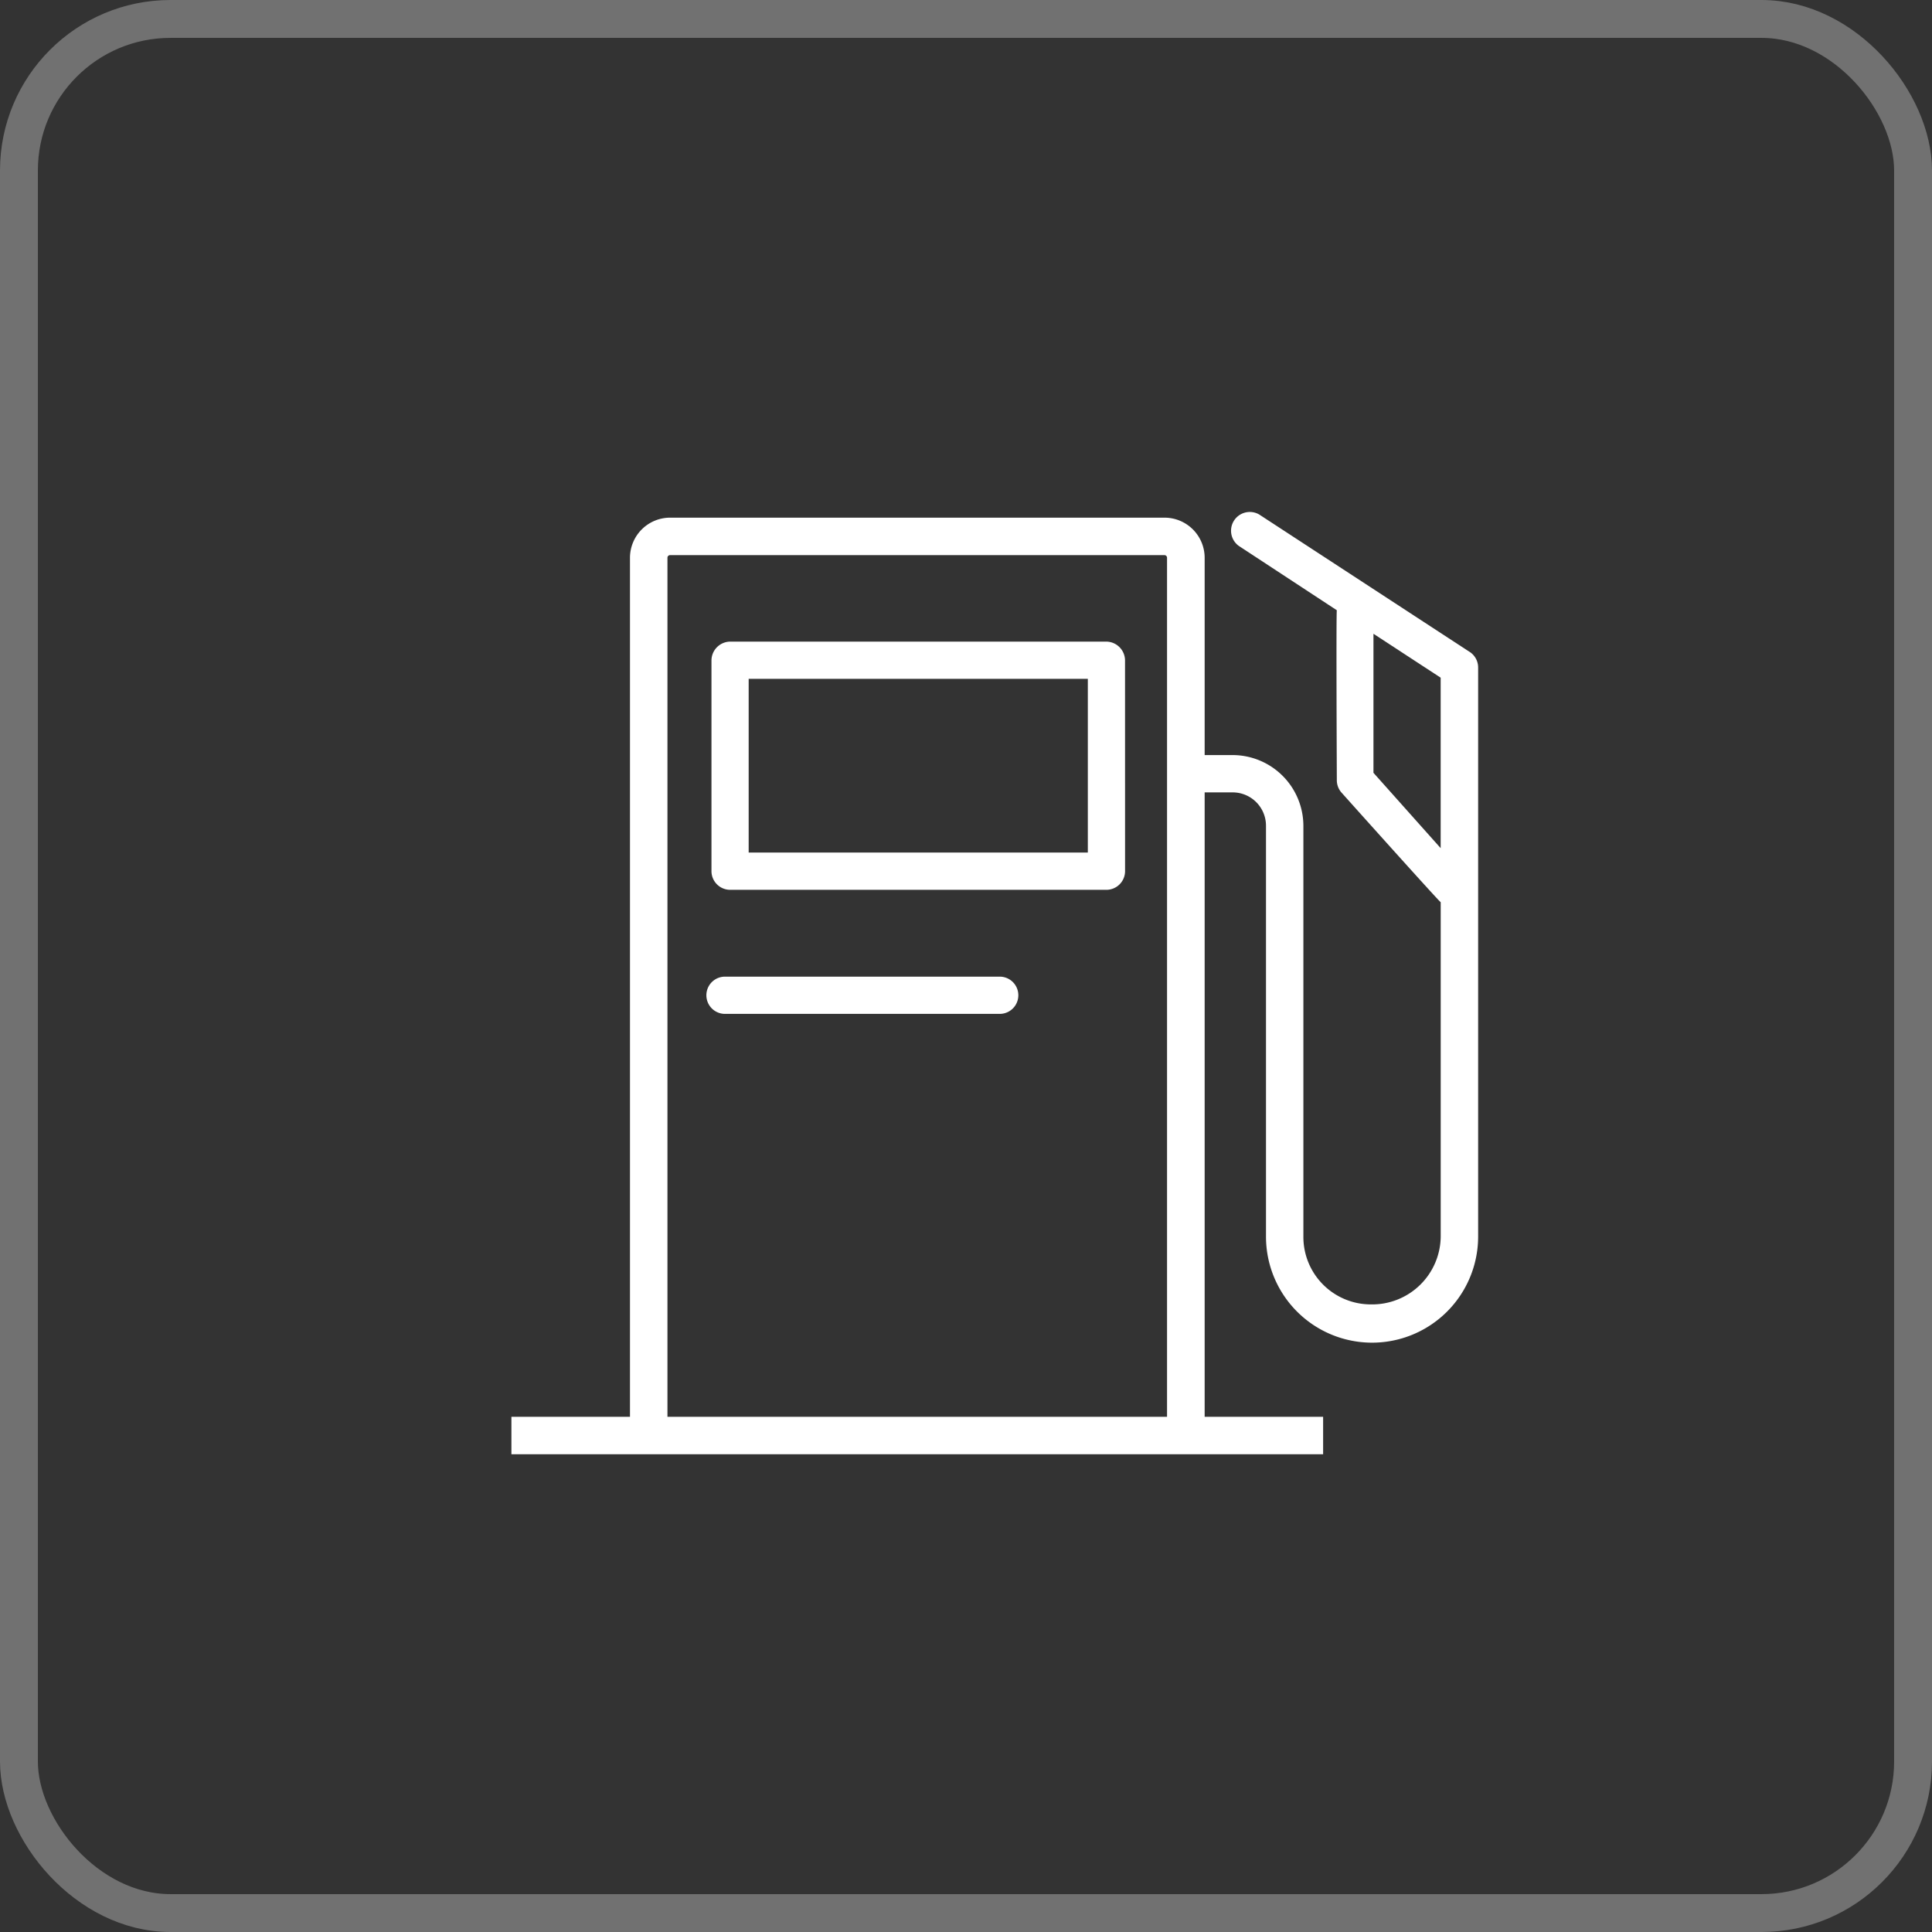
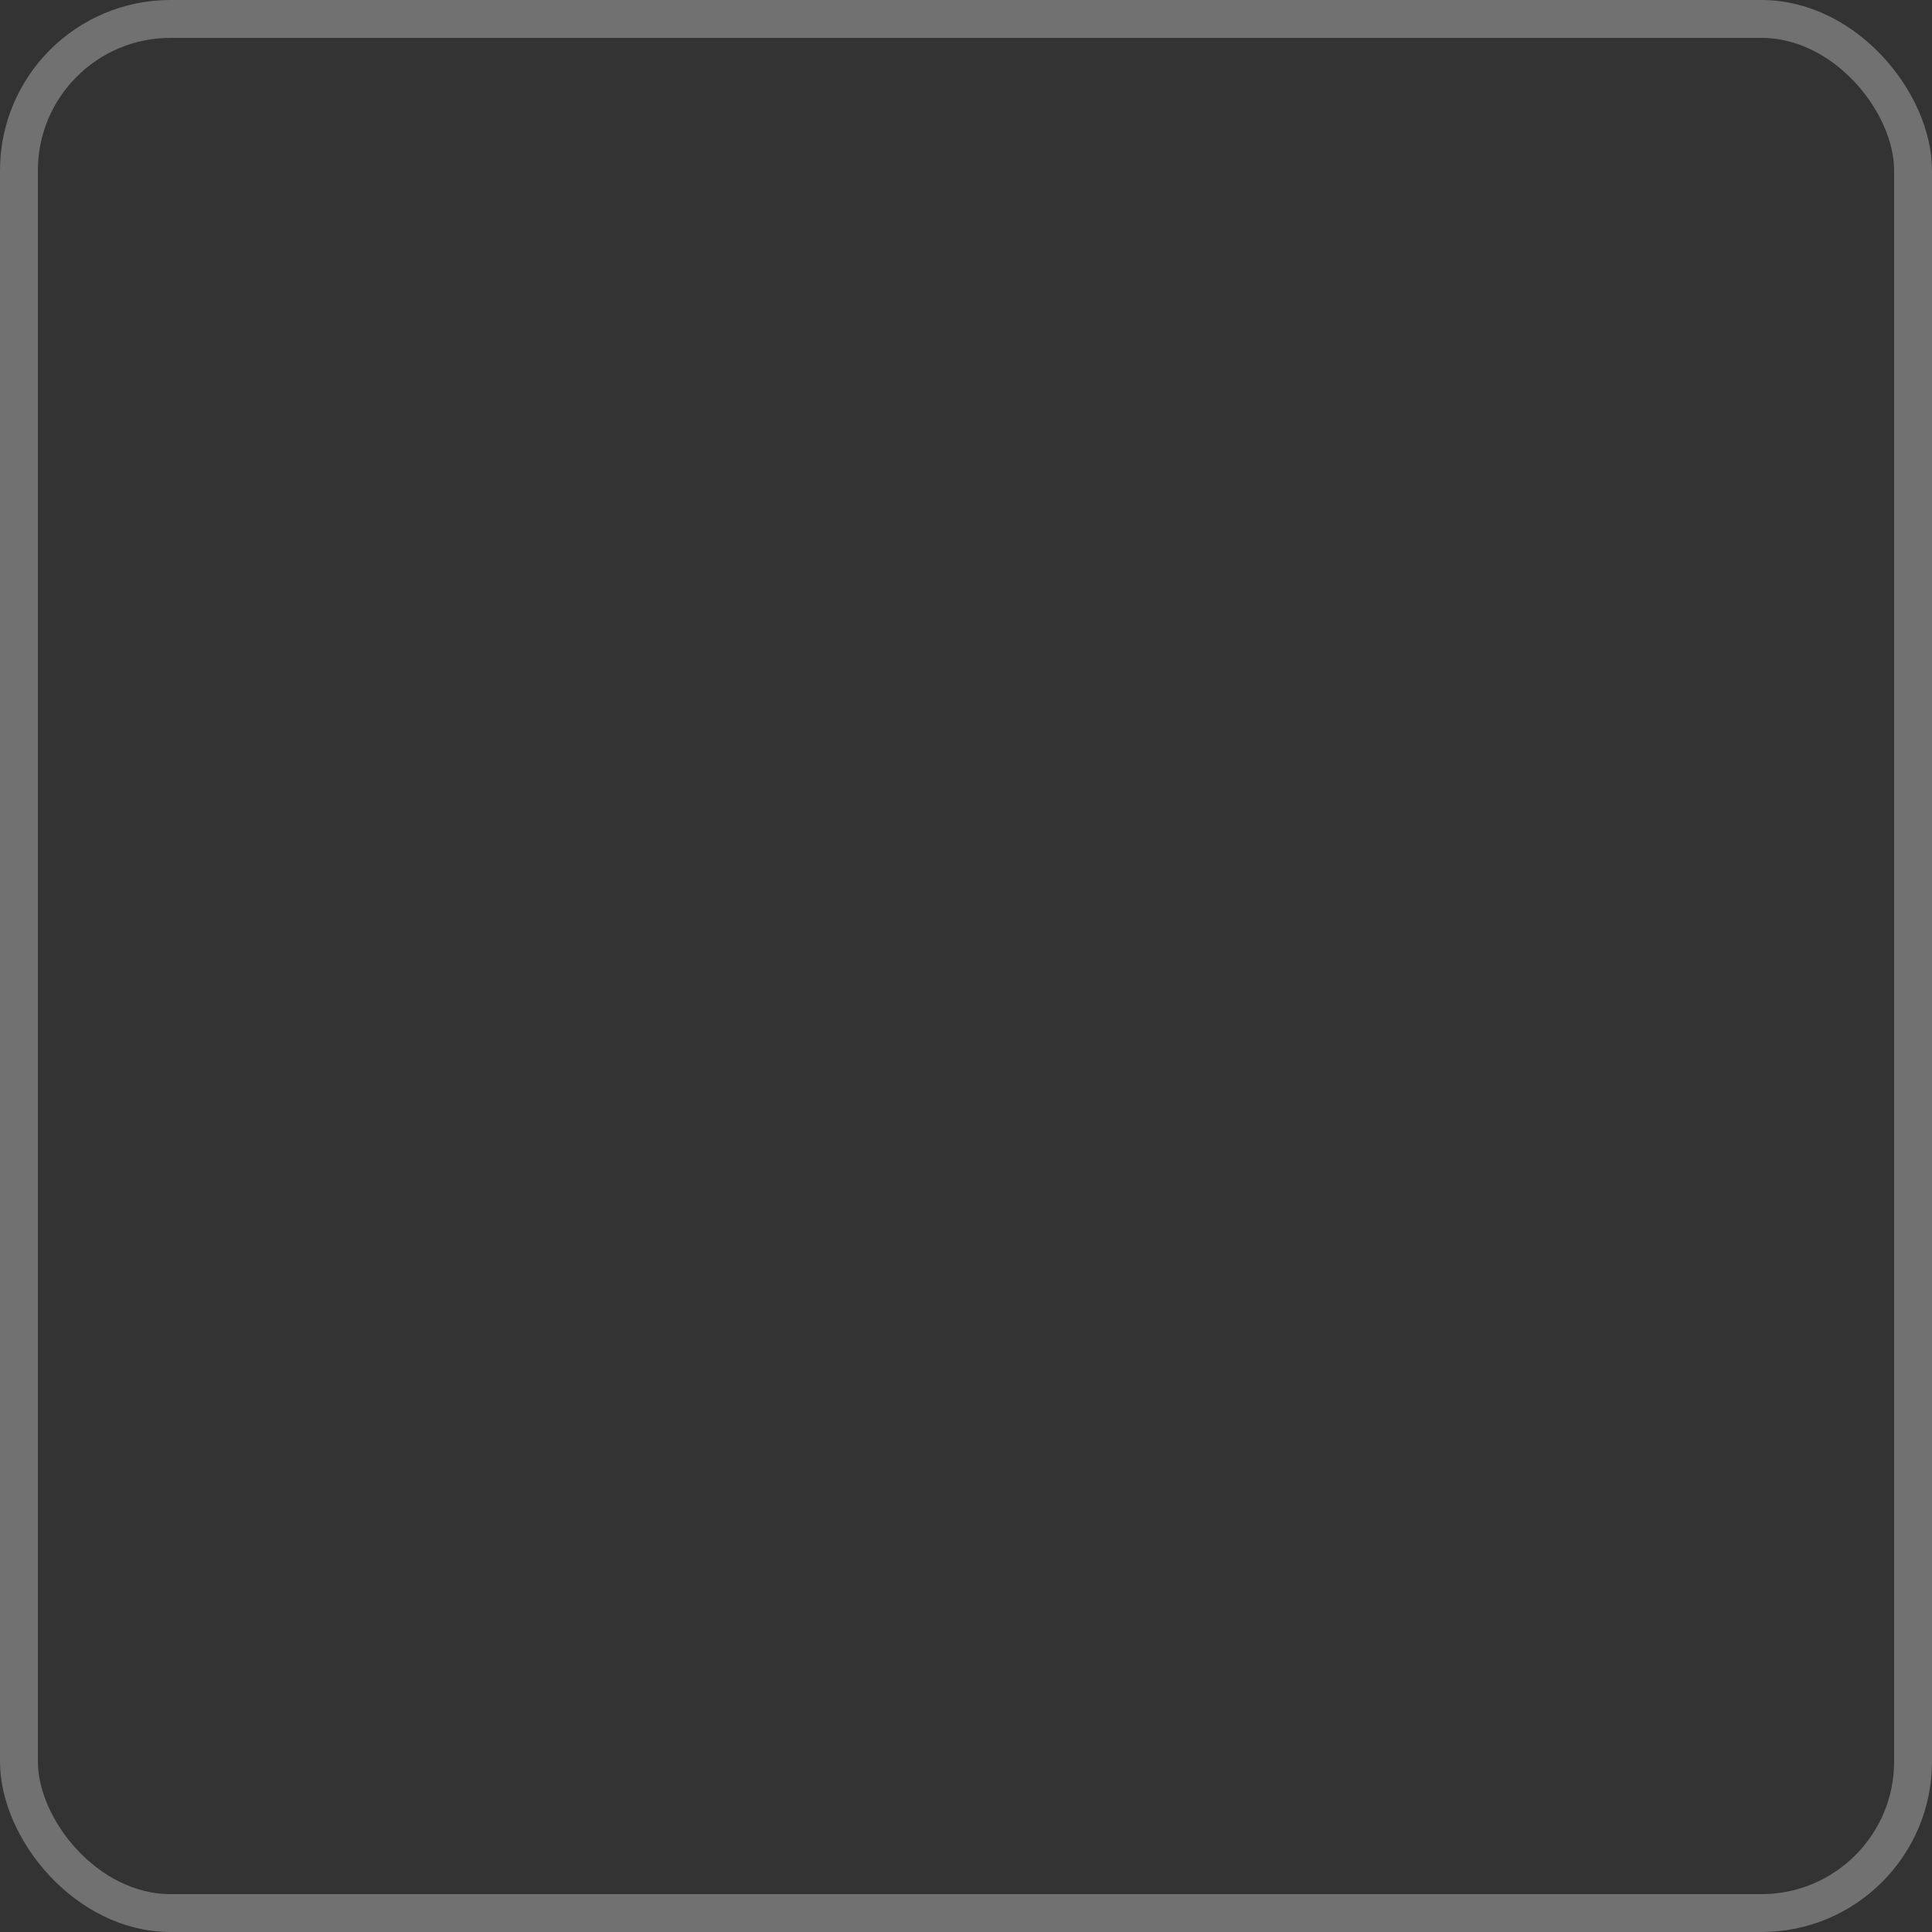
<svg xmlns="http://www.w3.org/2000/svg" width="51" height="51" viewBox="0 0 51 51">
  <rect x="0" y="0" width="51" height="51" fill="#333333" stroke="none" />
  <defs>
    <clipPath id="clip-path">
-       <rect id="長方形_25984" data-name="長方形 25984" width="25.519" height="24.889" fill="#fff" />
-     </clipPath>
+       </clipPath>
  </defs>
  <g id="グループ_39952" data-name="グループ 39952" transform="translate(-245.5 -5705.5)">
    <g id="グループ_39944" data-name="グループ 39944" transform="translate(113.047 -1.902)">
      <rect id="長方形_25981" data-name="長方形 25981" width="50" height="50" rx="4" transform="translate(132.953 5707.902)" fill="none" stroke="#fff" stroke-linecap="round" stroke-linejoin="round" stroke-width="1" opacity="0.304" />
    </g>
    <g id="グループ_39951" data-name="グループ 39951" transform="translate(259 5719)">
      <g id="グループ_39950" data-name="グループ 39950" clip-path="url(#clip-path)">
-         <path id="パス_65307" data-name="パス 65307" d="M60.964,44.61h8.953V40.025H60.964ZM70.9,45.1a.494.494,0,0,1-.494.494H60.476a.494.494,0,0,1-.494-.494V39.537a.5.5,0,0,1,.494-.495h9.929a.5.5,0,0,1,.494.495Z" transform="translate(-54.701 -35.605)" fill="#fff" />
-         <path id="パス_65308" data-name="パス 65308" d="M22.756,6.9V3.23L24.53,4.389v4.5Zm-5.449,17H4.119V1.223a.069.069,0,0,1,.069-.069h13.05a.069.069,0,0,1,.069.069ZM25.294,3.708,19.739.081a.495.495,0,0,0-.54.828l2.59,1.7c-.02.053,0,4.479,0,4.479a.491.491,0,0,0,.118.328s2.571,2.873,2.624,2.9v8.827a1.808,1.808,0,0,1-1.836,1.79,1.781,1.781,0,0,1-1.789-1.79V8.3a1.871,1.871,0,0,0-1.868-1.868H18.3V1.223A1.06,1.06,0,0,0,17.238.165H4.188A1.06,1.06,0,0,0,3.13,1.223V23.9H0v.989H21.427V23.9H18.3V7.417h.74a.88.88,0,0,1,.879.879V19.143a2.8,2.8,0,0,0,5.6,0V4.121a.491.491,0,0,0-.225-.414" transform="translate(0 0)" fill="#fff" />
-         <path id="パス_65309" data-name="パス 65309" d="M66.171,140.468H58.918a.491.491,0,1,1,0-.983h7.252a.491.491,0,1,1,0,.983" transform="translate(-53.28 -127.204)" fill="#fff" />
-       </g>
+         </g>
    </g>
  </g>
</svg>